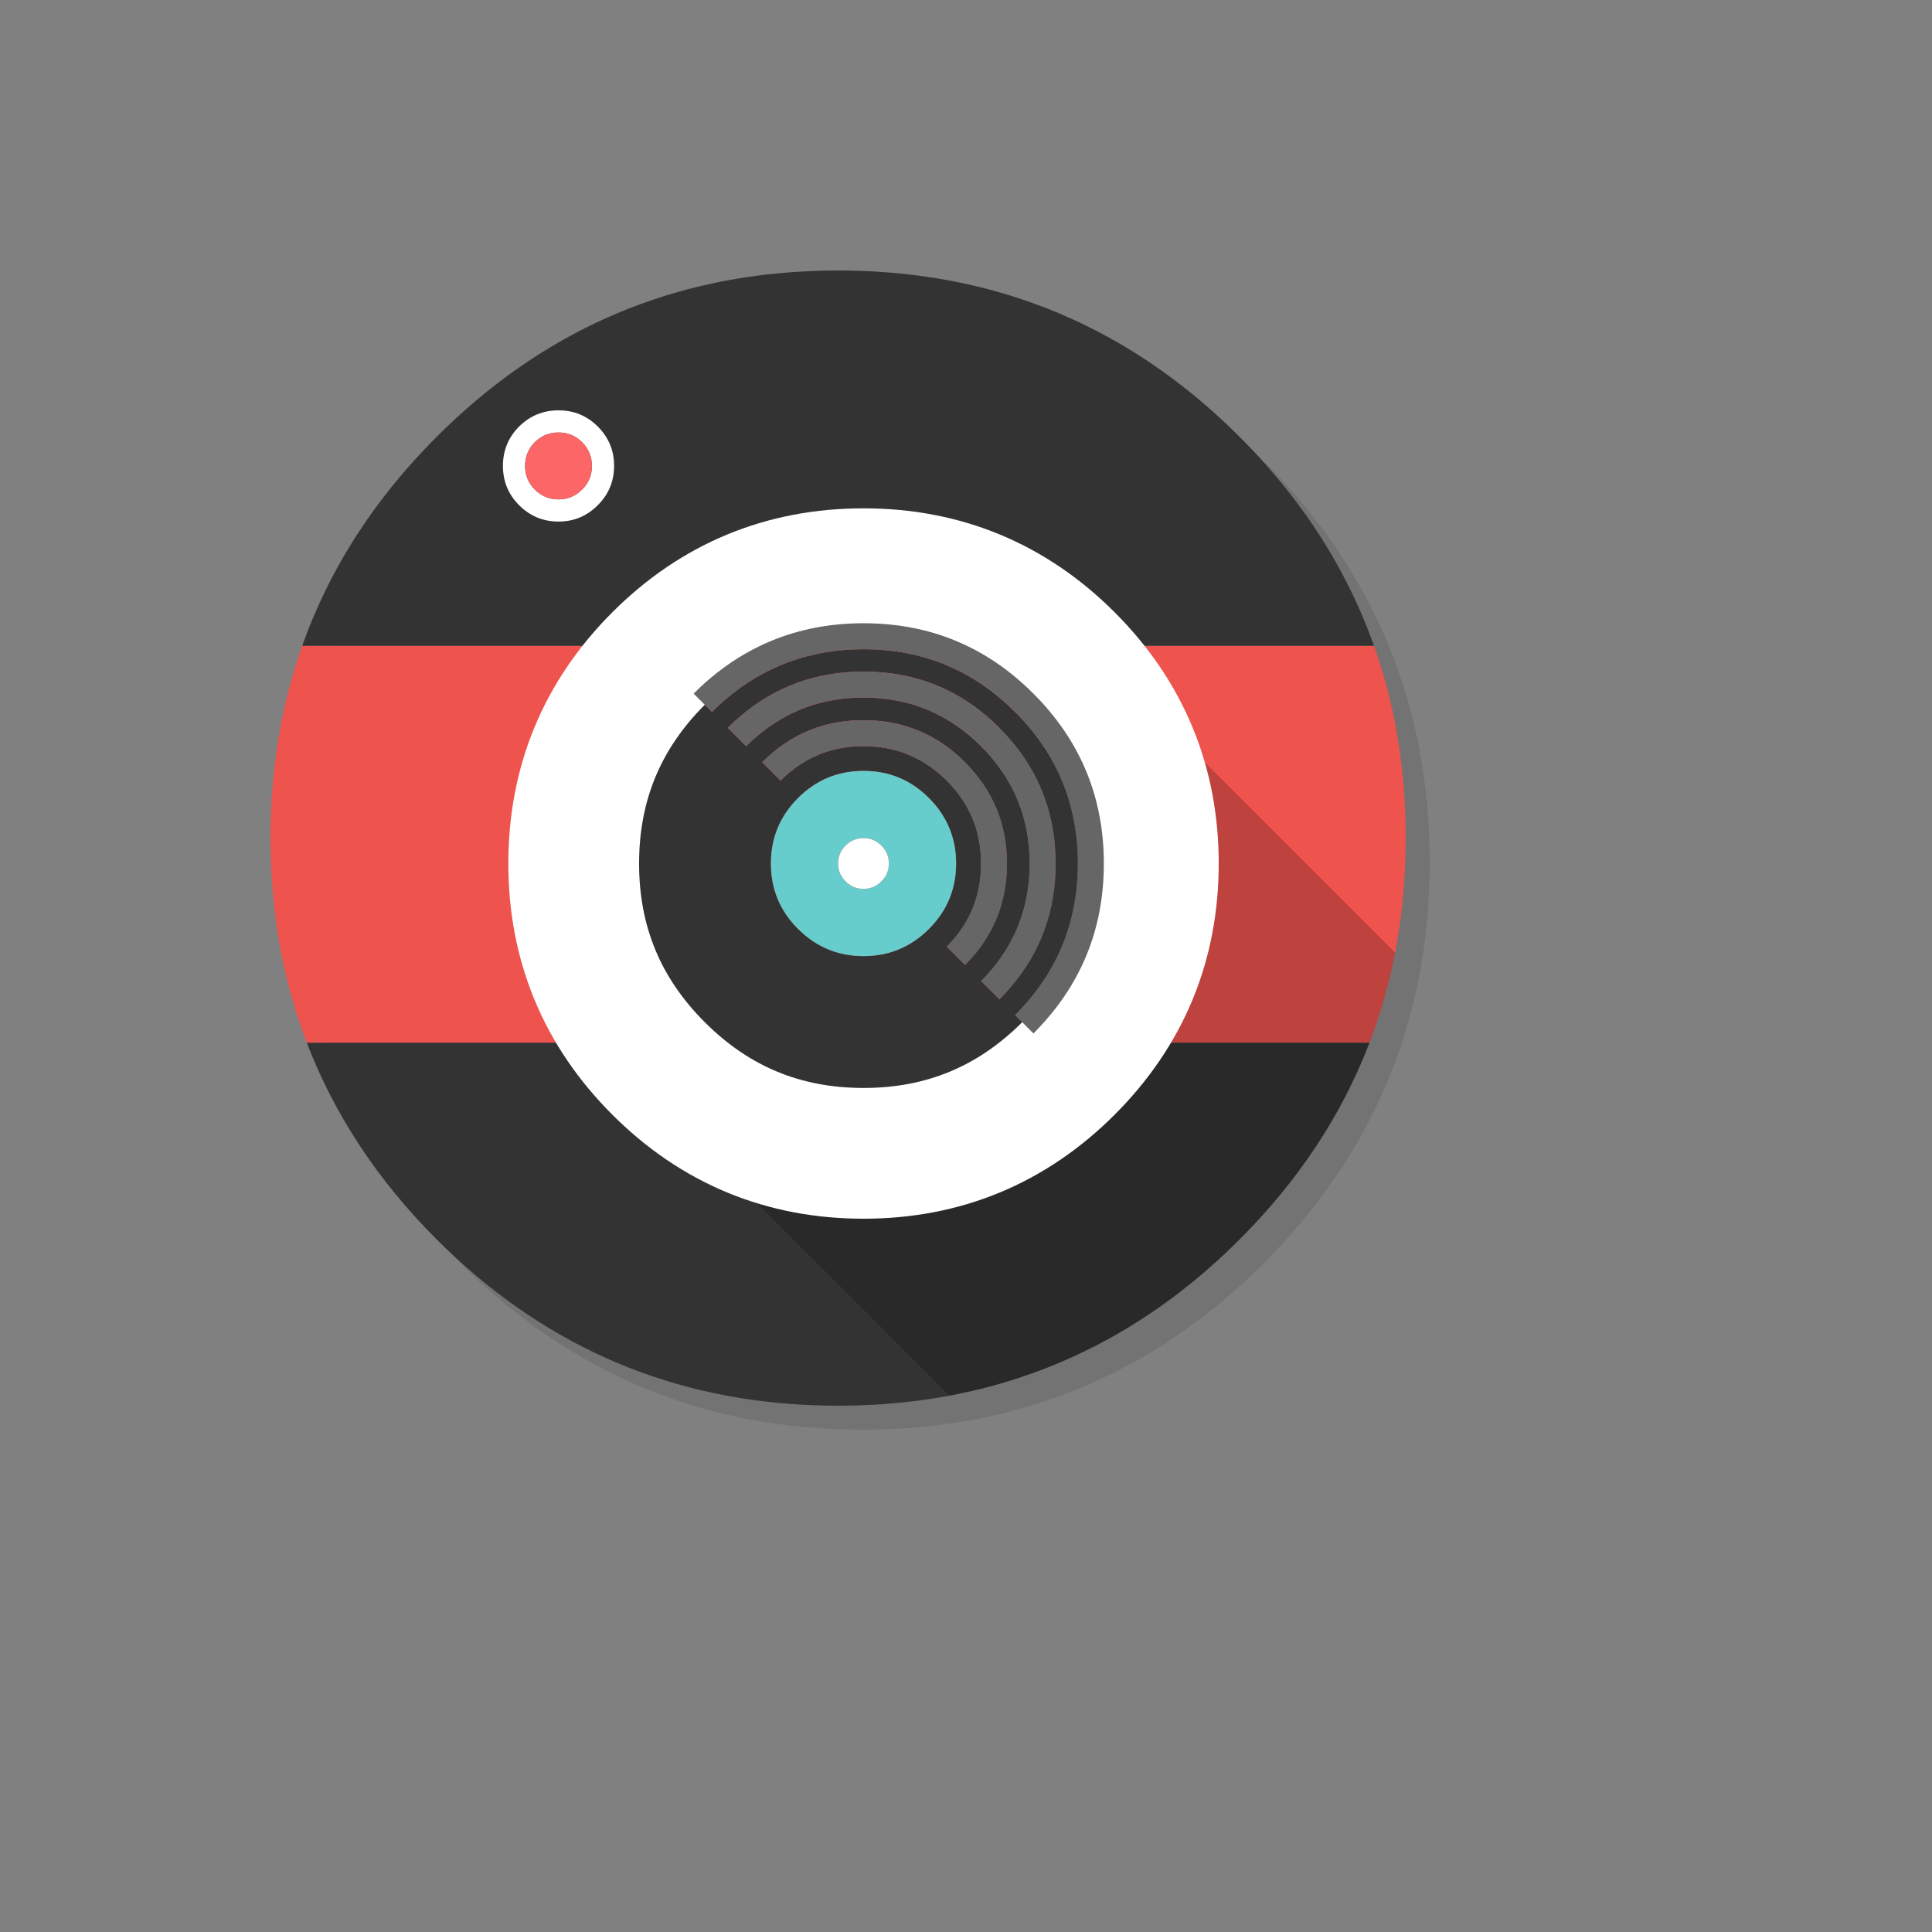
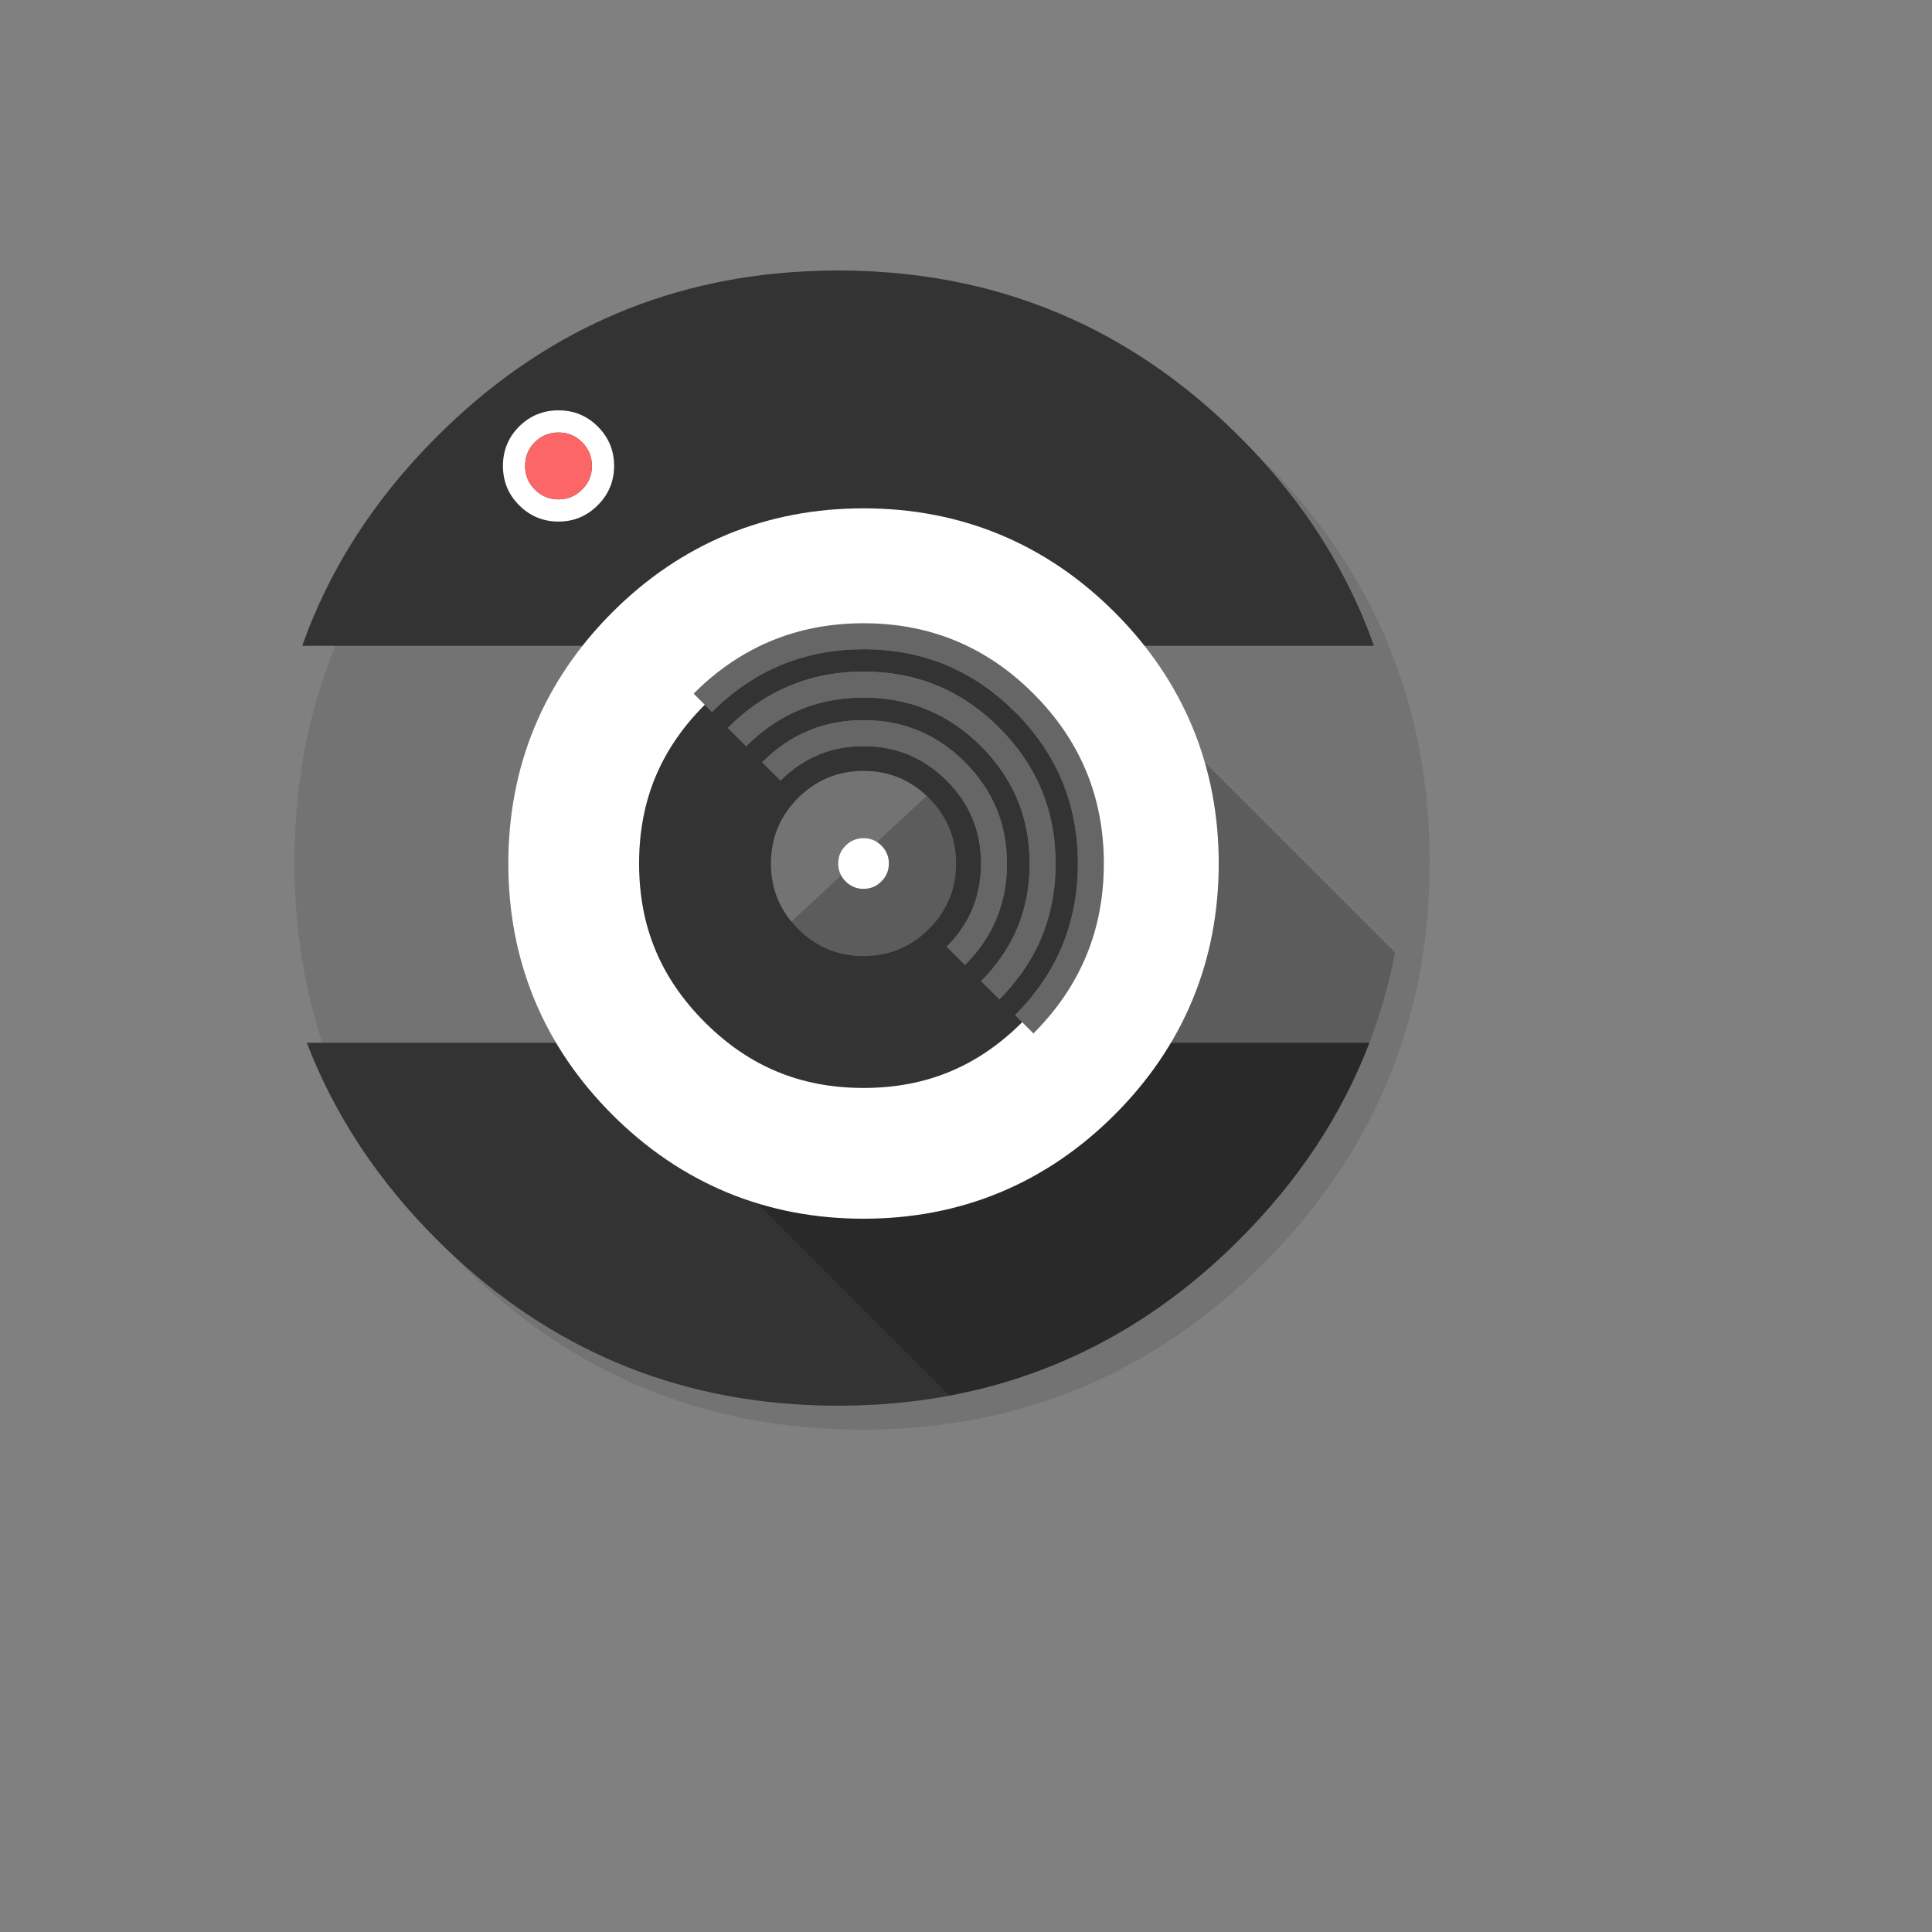
<svg xmlns="http://www.w3.org/2000/svg" version="1.1" width="100%" height="100%" id="svgWorkerArea" viewBox="-25 -25 625 625" style="background: white;">
  <rect x="-25" y="-25" width="625" height="625" fill="#808080" stroke="none" />
  <defs id="defsdoc">
    <pattern id="patternBool" x="0" y="0" width="10" height="10" patternUnits="userSpaceOnUse" patternTransform="rotate(35)">
      <circle cx="5" cy="5" r="4" style="stroke: none;fill: #ff000070;" />
    </pattern>
  </defs>
  <g id="fileImp-416635818" class="cosito">
    <path id="pathImp-765025213" fill="#000000" fill-opacity="0.098" class="grouped" d="M424.137 183.584C421.907 178.176 419.391 172.879 416.59 167.692 415.014 164.755 413.342 161.837 411.572 158.978 403.966 146.646 394.688 134.995 383.737 124.044 347.888 88.195 304.59 70.261 253.881 70.261 203.171 70.261 159.892 88.195 124.044 124.044 88.195 159.892 70.261 203.171 70.261 253.881 70.261 304.59 88.195 347.888 124.044 383.737 159.892 419.585 203.171 437.5 253.881 437.5 304.59 437.5 347.888 419.585 383.737 383.737 403.48 363.974 417.796 341.956 426.666 317.7 433.882 297.918 437.5 276.658 437.5 253.881 437.5 236.413 435.38 219.821 431.12 204.105 430.634 202.335 430.128 200.565 429.603 198.814 428.008 193.64 426.179 188.563 424.137 183.584 424.137 183.584 424.137 183.584 424.137 183.584" />
-     <path id="pathImp-350962007" fill="#EE534D" fill-opacity="1" class="grouped" d="M424.176 199.437C423.748 197.744 423.262 195.935 422.756 194.146 421.764 190.703 420.675 187.28 419.488 183.915 419.488 183.915 419.478 183.915 419.478 183.915 419.478 183.915 72.77 183.915 72.77 183.915 65.923 203.232 62.5 223.967 62.5 246.119 62.5 269.869 66.429 291.985 74.249 312.332 74.249 312.331 74.239 312.331 74.239 312.332 74.239 312.331 418.01 312.331 418.01 312.332 421.589 302.956 424.351 293.25 426.316 283.193 428.163 273.565 429.272 263.587 429.622 253.316 429.7 250.963 429.739 248.551 429.739 246.119 429.739 245.867 429.739 245.594 429.739 245.341 429.739 245.205 429.739 245.089 429.739 244.952 429.661 229.139 427.813 214.025 424.176 199.437 424.176 199.436 424.176 199.436 424.176 199.437" />
    <path id="pathImp-875507859" fill="#333333" fill-opacity="1" class="grouped" d="M419.488 183.915C419.469 183.915 419.469 183.915 419.469 183.895 416.959 176.795 413.964 169.871 410.463 163.024 408.985 160.145 407.37 157.208 405.678 154.31 397.781 140.888 387.861 128.167 375.976 116.283 347.733 88.039 314.841 70.903 277.3 64.912 270.978 63.901 264.54 63.2 257.829 62.831 254.056 62.617 250.107 62.5 246.119 62.5 242.482 62.5 238.884 62.597 235.266 62.792 189.225 65.165 149.564 83.002 116.283 116.283 96.073 136.492 81.562 159.056 72.77 183.915 72.77 183.915 419.478 183.915 419.478 183.915M417.738 313.032C417.835 312.798 417.913 312.565 418.01 312.332 418.01 312.331 74.239 312.331 74.239 312.332 74.239 312.331 74.249 312.331 74.249 312.332 83.235 335.731 97.22 356.914 116.283 375.976 149.564 409.237 189.225 427.074 235.266 429.467 235.324 429.467 235.363 429.467 235.421 429.467 238.728 429.642 241.879 429.739 244.952 429.739 245.419 429.739 245.769 429.739 246.119 429.739 250.126 429.739 254.095 429.622 257.829 429.428 258.802 429.369 259.677 429.311 260.533 429.253 267.983 428.708 275.277 427.794 282.163 426.491 282.629 426.413 282.999 426.335 283.369 426.257 286.461 425.654 289.515 424.973 292.472 424.254 323.905 416.356 351.662 400.29 375.976 375.976 394.882 357.069 408.81 336.101 417.738 313.032 417.738 313.032 417.738 313.032 417.738 313.032" />
    <path id="pathImp-316748247" fill="#000000" fill-opacity="0.2" class="grouped" d="M417.738 313.032C417.835 312.798 417.913 312.565 418.01 312.332 421.589 302.956 424.351 293.25 426.316 283.193 426.316 283.193 426.306 283.184 426.306 283.184 426.306 283.184 327.036 183.915 327.036 183.915 327.036 183.915 178.04 322.368 178.04 322.368 178.04 322.368 282.163 426.491 282.163 426.491 282.629 426.413 282.999 426.335 283.369 426.257 286.461 425.654 289.515 424.973 292.472 424.254 323.905 416.356 351.662 400.29 375.976 375.976 394.882 357.056 408.803 336.075 417.738 313.032 417.738 313.032 417.738 313.032 417.738 313.032" />
    <path id="pathImp-850057466" fill="#333333" fill-opacity="1" class="grouped" d="M348.102 254.347C348.102 228.458 338.941 206.342 320.637 188.038 302.334 169.734 280.237 160.593 254.347 160.593 228.458 160.593 206.342 169.734 188.038 188.038 169.734 206.342 160.593 228.458 160.593 254.347 160.593 280.237 169.734 302.334 188.038 320.637 206.342 338.941 228.458 348.102 254.347 348.102 280.237 348.102 302.334 338.941 320.637 320.637 338.941 302.334 348.102 280.237 348.102 254.347 348.102 254.347 348.102 254.347 348.102 254.347M254.347 224.393C262.614 224.393 269.655 227.31 275.51 233.165 281.365 239.02 284.302 246.081 284.302 254.347 284.302 262.614 281.365 269.655 275.51 275.51 269.655 281.365 262.614 284.302 254.347 284.302 246.081 284.302 239.02 281.365 233.165 275.51 227.31 269.655 224.393 262.614 224.393 254.347 224.393 246.081 227.31 239.02 233.165 233.165 239.02 227.31 246.081 224.393 254.347 224.393 254.347 224.393 254.347 224.393 254.347 224.393M303.364 205.33C289.846 191.792 273.507 185.023 254.367 185.023 236.997 185.023 221.942 190.586 209.182 201.712 208.151 202.626 207.12 203.56 206.108 204.552 205.855 204.805 205.583 205.077 205.33 205.33 205.33 205.33 199.398 199.398 199.398 199.398 199.398 199.398 199.398 199.378 199.398 199.378 199.65 199.125 199.903 198.873 200.176 198.62 201.168 197.628 202.199 196.674 203.23 195.76 217.643 183 234.682 176.62 254.367 176.62 275.841 176.62 294.164 184.206 309.317 199.398 324.508 214.589 332.094 232.912 332.094 254.367 332.094 274.051 325.714 291.091 312.934 305.465 312.02 306.496 311.067 307.527 310.094 308.538 309.842 308.791 309.569 309.064 309.317 309.317 309.317 309.317 303.384 303.384 303.384 303.384 303.384 303.384 303.384 303.364 303.384 303.364 303.637 303.111 303.89 302.839 304.142 302.586 305.135 301.575 306.068 300.544 306.982 299.513 318.128 286.772 323.691 271.737 323.691 254.367 323.691 235.207 316.922 218.868 303.384 205.33 303.384 205.33 303.364 205.33 303.364 205.33 303.364 205.33 303.364 205.33 303.364 205.33M292.375 216.398C281.89 205.914 269.228 200.662 254.386 200.662 241.354 200.662 229.994 204.708 220.288 212.819 219.238 213.694 218.207 214.628 217.176 215.62 216.923 215.873 216.651 216.145 216.398 216.398 216.398 216.398 210.465 210.465 210.465 210.465 210.465 210.465 210.465 210.446 210.465 210.446 210.718 210.193 210.971 209.94 211.243 209.687 212.255 208.695 213.286 207.762 214.336 206.867 225.676 197.122 239.02 192.259 254.386 192.259 271.523 192.259 286.17 198.328 298.307 210.465 310.425 222.603 316.494 237.25 316.494 254.386 316.494 269.753 311.631 283.096 301.886 294.417 300.991 295.467 300.058 296.498 299.066 297.51 298.813 297.762 298.56 298.035 298.307 298.307 298.307 298.307 292.375 292.375 292.375 292.375 292.627 292.102 292.88 291.83 293.133 291.577 294.125 290.565 295.059 289.535 295.934 288.465 304.045 278.778 308.091 267.419 308.091 254.386 308.091 239.545 302.839 226.882 292.355 216.398 292.355 216.398 292.375 216.398 292.375 216.398 292.375 216.398 292.375 216.398 292.375 216.398M287.94 286.384C287.687 286.636 287.434 286.909 287.181 287.181 287.181 287.181 281.248 281.248 281.248 281.248 281.501 280.976 281.754 280.704 282.007 280.451 282.999 279.42 283.913 278.35 284.75 277.28 289.826 270.686 292.355 263.062 292.355 254.367 292.355 243.883 288.659 234.935 281.248 227.524 273.818 220.094 264.851 216.379 254.367 216.379 245.691 216.379 238.067 218.927 231.473 224.003 230.383 224.84 229.333 225.754 228.302 226.746 228.03 226.999 227.757 227.252 227.505 227.505 227.505 227.505 221.572 221.572 221.572 221.572 221.825 221.319 222.097 221.066 222.369 220.814 223.381 219.821 224.431 218.907 225.501 218.032 233.729 211.321 243.357 207.976 254.367 207.976 267.166 207.976 278.097 212.508 287.181 221.591 296.226 230.636 300.758 241.568 300.758 254.367 300.758 265.396 297.412 275.024 290.721 283.252 289.846 284.322 288.932 285.353 287.94 286.384 287.94 286.384 287.94 286.384 287.94 286.384" />
    <path id="pathImp-382373143" fill="none" stroke="#FFFFFF" stroke-linecap="round" stroke-linejoin="round" stroke-opacity="1" stroke-width="42.3" class="grouped" d="M348.102 254.347C348.102 228.458 338.941 206.342 320.637 188.038 302.334 169.734 280.237 160.593 254.347 160.593 228.458 160.593 206.342 169.734 188.038 188.038 169.734 206.342 160.593 228.458 160.593 254.347 160.593 280.237 169.734 302.334 188.038 320.637 206.342 338.941 228.458 348.102 254.347 348.102 280.237 348.102 302.334 338.941 320.637 320.637 338.941 302.334 348.102 280.237 348.102 254.347 348.102 254.347 348.102 254.347 348.102 254.347" />
-     <path id="pathImp-520287661" fill="#66CCCC" fill-opacity="1" class="grouped" d="M254.347 224.393C246.081 224.393 239.02 227.31 233.165 233.165 227.31 239.02 224.393 246.081 224.393 254.347 224.393 262.614 227.31 269.655 233.165 275.51 239.02 281.365 246.081 284.302 254.347 284.302 262.614 284.302 269.655 281.365 275.51 275.51 281.365 269.655 284.302 262.614 284.302 254.347 284.302 246.081 281.365 239.02 275.51 233.165 269.655 227.31 262.614 224.393 254.347 224.393 254.347 224.393 254.347 224.393 254.347 224.393M262.536 254.347C262.536 256.604 261.739 258.529 260.124 260.124 258.529 261.739 256.604 262.536 254.347 262.536 252.091 262.536 250.165 261.739 248.551 260.124 246.956 258.529 246.158 256.604 246.158 254.347 246.158 252.091 246.956 250.165 248.551 248.551 250.165 246.956 252.091 246.158 254.347 246.158 256.604 246.158 258.529 246.956 260.124 248.551 261.739 250.165 262.536 252.091 262.536 254.347 262.536 254.347 262.536 254.347 262.536 254.347" />
    <path id="pathImp-680640374" fill="#FFFFFF" fill-opacity="1" class="grouped" d="M262.536 254.347C262.536 252.091 261.739 250.165 260.124 248.551 258.529 246.956 256.604 246.158 254.347 246.158 252.091 246.158 250.165 246.956 248.551 248.551 246.956 250.165 246.158 252.091 246.158 254.347 246.158 256.604 246.956 258.529 248.551 260.124 250.165 261.739 252.091 262.536 254.347 262.536 256.604 262.536 258.529 261.739 260.124 260.124 261.739 258.529 262.536 256.604 262.536 254.347 262.536 254.347 262.536 254.347 262.536 254.347" />
    <path id="pathImp-395247138" fill="#666666" fill-opacity="1" class="grouped" d="M303.364 205.33C303.364 205.33 303.384 205.33 303.384 205.33 316.922 218.868 323.691 235.207 323.691 254.367 323.691 271.737 318.128 286.772 306.982 299.513 306.068 300.544 305.135 301.575 304.142 302.586 303.89 302.839 303.637 303.111 303.384 303.364 303.384 303.364 303.384 303.384 303.384 303.384 303.384 303.384 309.317 309.317 309.317 309.317 309.569 309.064 309.842 308.791 310.094 308.538 311.067 307.527 312.02 306.496 312.934 305.465 325.714 291.091 332.094 274.051 332.094 254.367 332.094 232.912 324.508 214.589 309.317 199.398 294.164 184.206 275.841 176.62 254.367 176.62 234.682 176.62 217.643 183 203.23 195.76 202.199 196.674 201.168 197.628 200.176 198.62 199.903 198.873 199.65 199.125 199.398 199.378 199.398 199.378 199.398 199.398 199.398 199.398 199.398 199.398 205.33 205.33 205.33 205.33 205.583 205.077 205.855 204.805 206.108 204.552 207.12 203.56 208.151 202.626 209.182 201.712 221.942 190.586 236.997 185.023 254.367 185.023 273.507 185.023 289.846 191.792 303.364 205.33 303.364 205.33 303.364 205.33 303.364 205.33" />
    <path id="pathImp-435718493" fill="#666666" fill-opacity="1" class="grouped" d="M292.375 216.398C292.375 216.398 292.355 216.398 292.355 216.398 302.839 226.882 308.091 239.545 308.091 254.386 308.091 267.419 304.045 278.778 295.934 288.465 295.059 289.535 294.125 290.565 293.133 291.577 292.88 291.83 292.627 292.102 292.375 292.375 292.375 292.375 298.307 298.307 298.307 298.307 298.56 298.035 298.813 297.762 299.066 297.51 300.058 296.498 300.991 295.467 301.886 294.417 311.631 283.096 316.494 269.753 316.494 254.386 316.494 237.25 310.425 222.603 298.307 210.465 286.17 198.328 271.523 192.259 254.386 192.259 239.02 192.259 225.676 197.122 214.336 206.867 213.286 207.762 212.255 208.695 211.243 209.687 210.971 209.94 210.718 210.193 210.465 210.446 210.465 210.446 210.465 210.465 210.465 210.465 210.465 210.465 216.398 216.398 216.398 216.398 216.651 216.145 216.923 215.873 217.176 215.62 218.207 214.628 219.238 213.694 220.288 212.819 229.994 204.708 241.354 200.662 254.386 200.662 269.228 200.662 281.89 205.914 292.375 216.398 292.375 216.398 292.375 216.398 292.375 216.398" />
    <path id="pathImp-721100651" fill="#666666" fill-opacity="1" class="grouped" d="M287.94 286.384C288.932 285.353 289.846 284.322 290.721 283.252 297.412 275.024 300.758 265.396 300.758 254.367 300.758 241.568 296.226 230.636 287.181 221.591 278.097 212.508 267.166 207.976 254.367 207.976 243.357 207.976 233.729 211.321 225.501 218.032 224.431 218.907 223.381 219.821 222.369 220.814 222.097 221.066 221.825 221.319 221.572 221.572 221.572 221.572 227.505 227.505 227.505 227.505 227.757 227.252 228.03 226.999 228.302 226.746 229.333 225.754 230.383 224.84 231.473 224.003 238.067 218.927 245.691 216.379 254.367 216.379 264.851 216.379 273.818 220.094 281.248 227.524 288.659 234.935 292.355 243.883 292.355 254.367 292.355 263.062 289.826 270.686 284.75 277.28 283.913 278.35 282.999 279.42 282.007 280.451 281.754 280.704 281.501 280.976 281.248 281.248 281.248 281.248 287.181 287.181 287.181 287.181 287.434 286.909 287.687 286.636 287.94 286.384 287.94 286.384 287.94 286.384 287.94 286.384" />
    <path id="pathImp-485537610" fill="#FFFFFF" fill-opacity="1" class="grouped" d="M142.931 112.976C142.931 112.976 142.911 112.995 142.911 112.995 139.429 116.516 137.698 120.756 137.698 125.716 137.698 130.715 139.449 134.956 142.931 138.438 146.451 141.958 150.711 143.728 155.671 143.728 160.631 143.728 164.872 141.958 168.373 138.438 168.392 138.438 168.392 138.438 168.392 138.418 171.894 134.936 173.644 130.696 173.664 125.716 173.664 120.756 171.913 116.516 168.392 112.995 164.891 109.494 160.651 107.743 155.671 107.743 150.711 107.743 146.451 109.494 142.931 112.976 142.931 112.976 142.931 112.976 142.931 112.976M166.486 125.716C166.486 128.712 165.436 131.26 163.316 133.341 163.316 133.341 163.296 133.361 163.296 133.361 161.196 135.481 158.647 136.531 155.671 136.551 152.676 136.531 150.128 135.481 148.007 133.361 145.907 131.26 144.856 128.712 144.876 125.716 144.856 122.74 145.907 120.192 147.988 118.072 148.007 118.072 148.007 118.072 148.007 118.053 150.128 115.952 152.695 114.902 155.671 114.921 158.647 114.902 161.196 115.952 163.316 118.072 163.316 118.072 163.306 118.062 163.306 118.062 165.42 120.176 166.476 122.727 166.476 125.716 166.476 125.716 166.486 125.716 166.486 125.716" />
    <path id="pathImp-596584050" fill="#FF6666" fill-opacity="0.988" class="grouped" d="M166.476 125.716C166.476 122.727 165.42 120.176 163.306 118.062 163.306 118.062 163.316 118.072 163.316 118.072 161.196 115.952 158.647 114.902 155.671 114.921 152.695 114.902 150.128 115.952 148.007 118.053 148.007 118.072 148.007 118.072 147.988 118.072 145.907 120.192 144.856 122.74 144.876 125.716 144.856 128.712 145.907 131.26 148.007 133.361 150.128 135.481 152.676 136.531 155.671 136.551 158.647 136.531 161.196 135.481 163.296 133.361 163.296 133.361 163.316 133.341 163.316 133.341 165.436 131.26 166.486 128.712 166.486 125.716" />
  </g>
</svg>